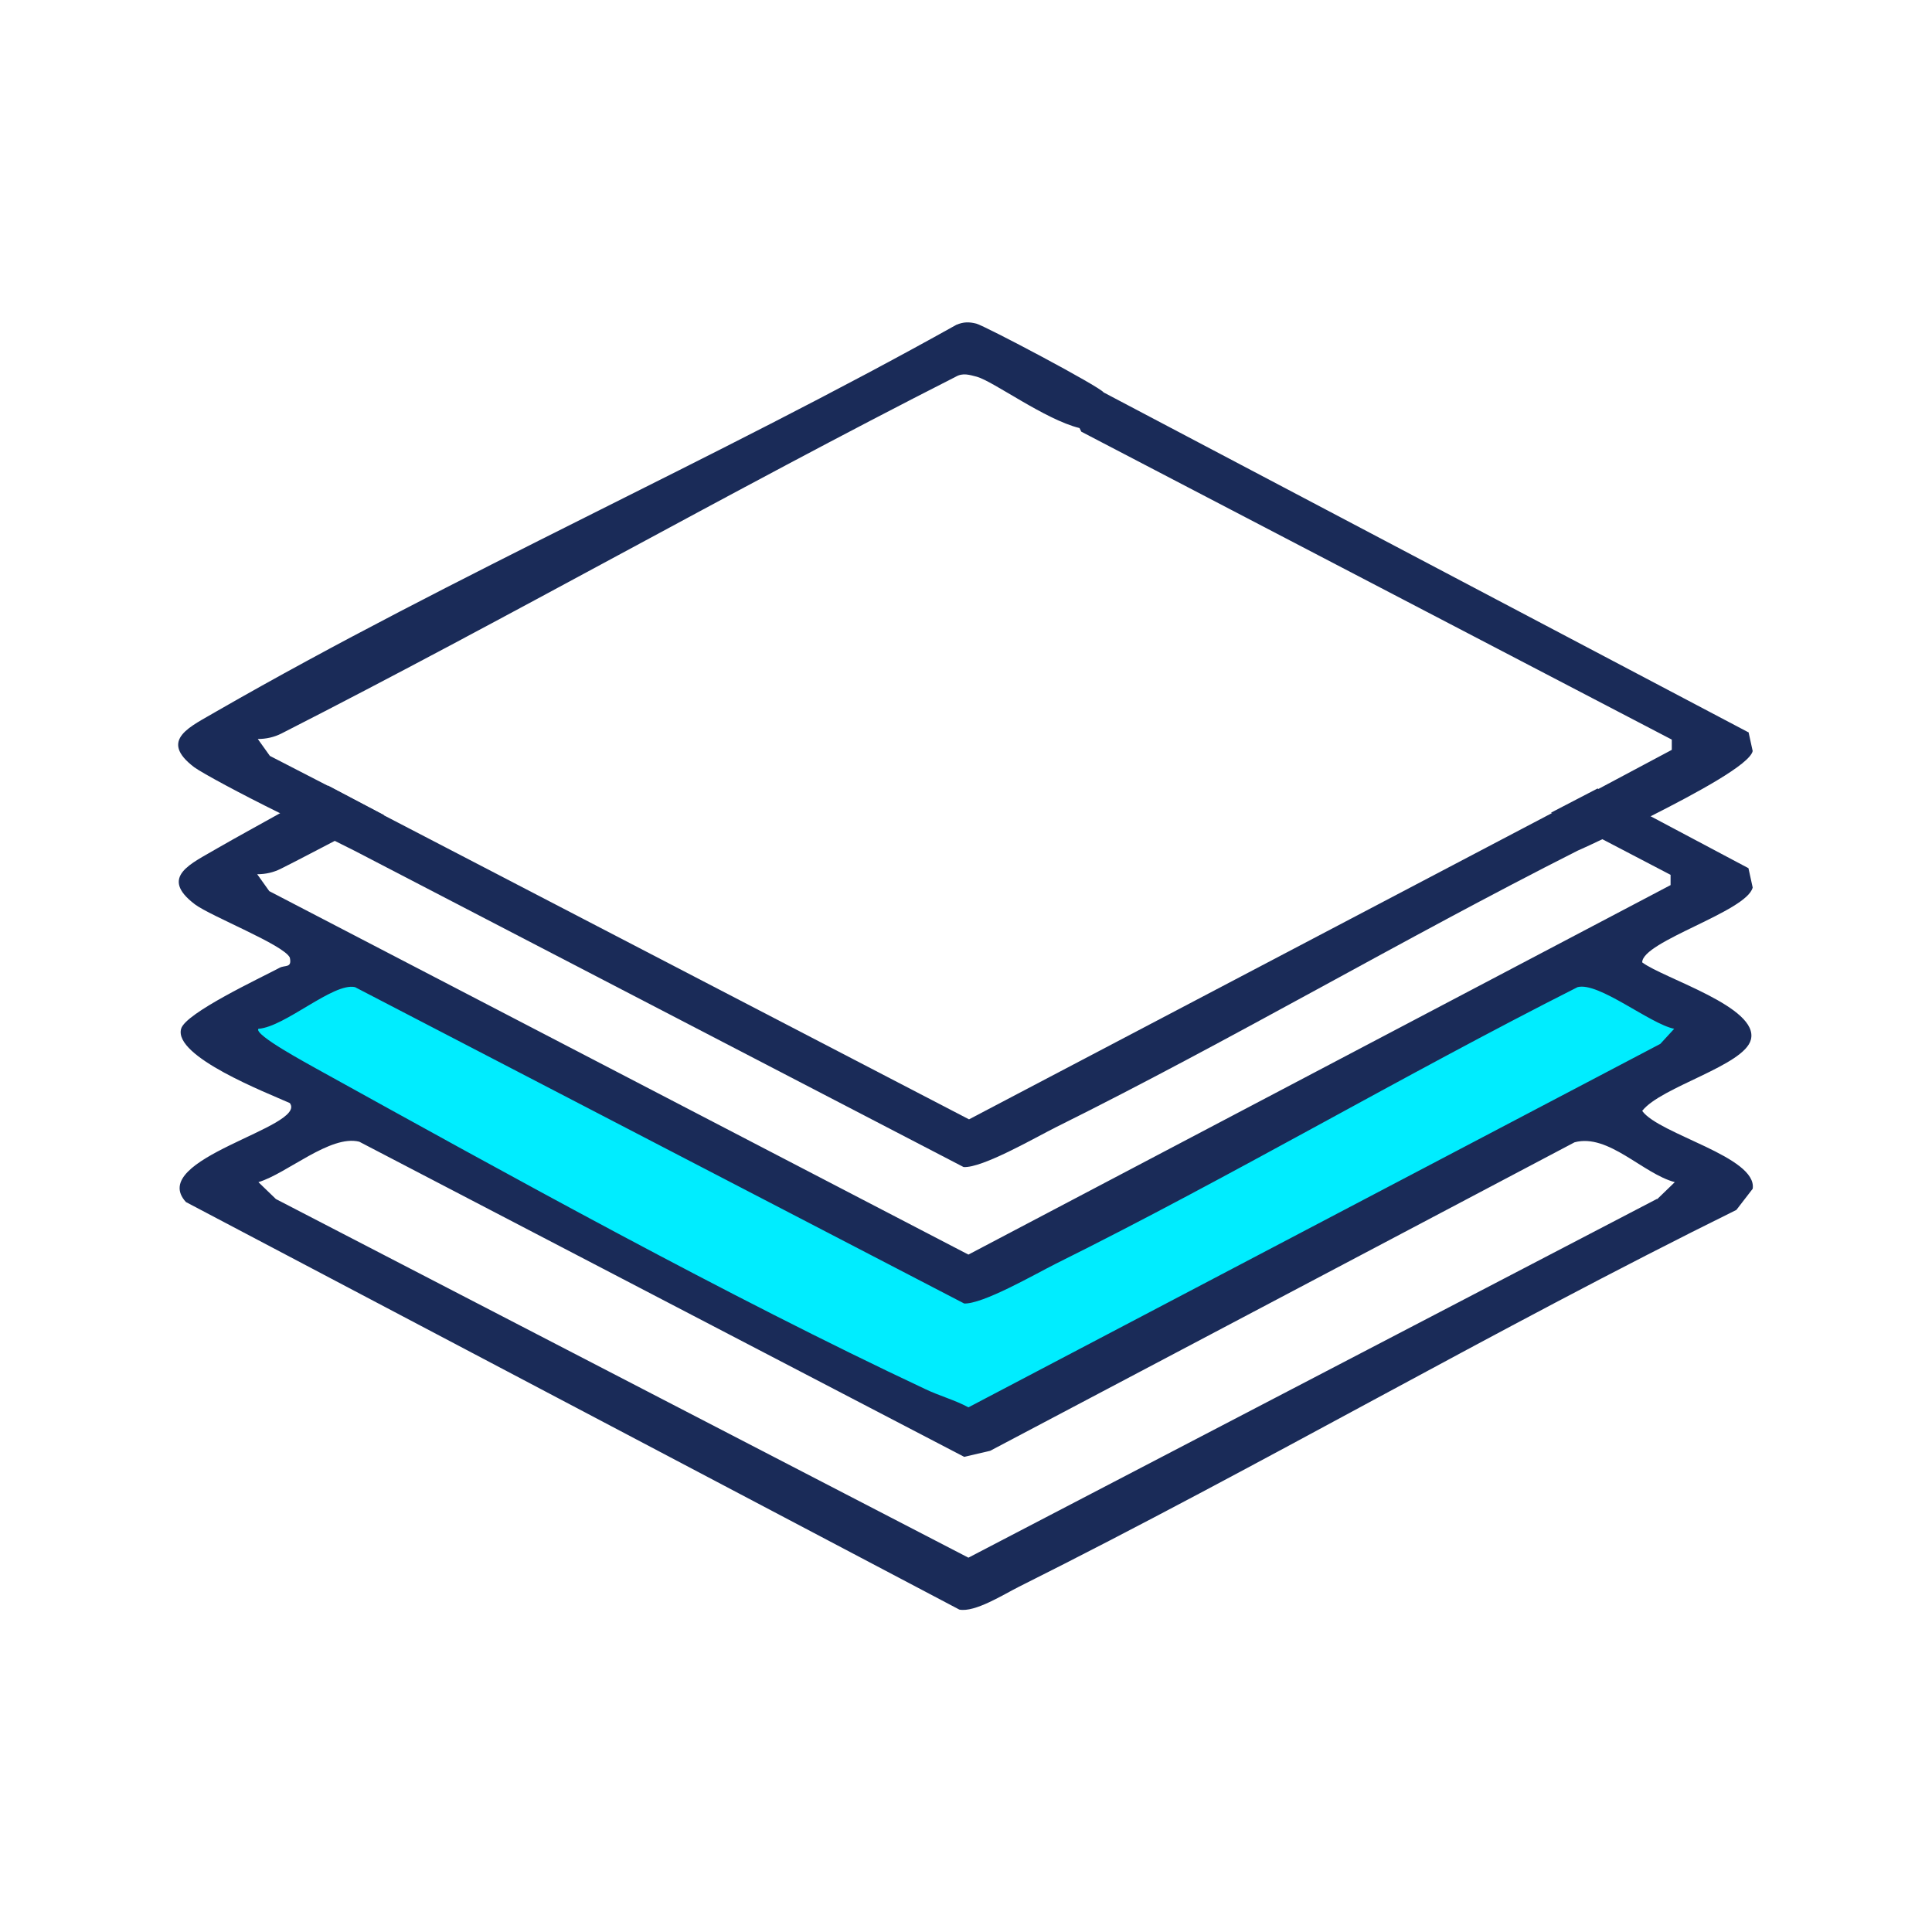
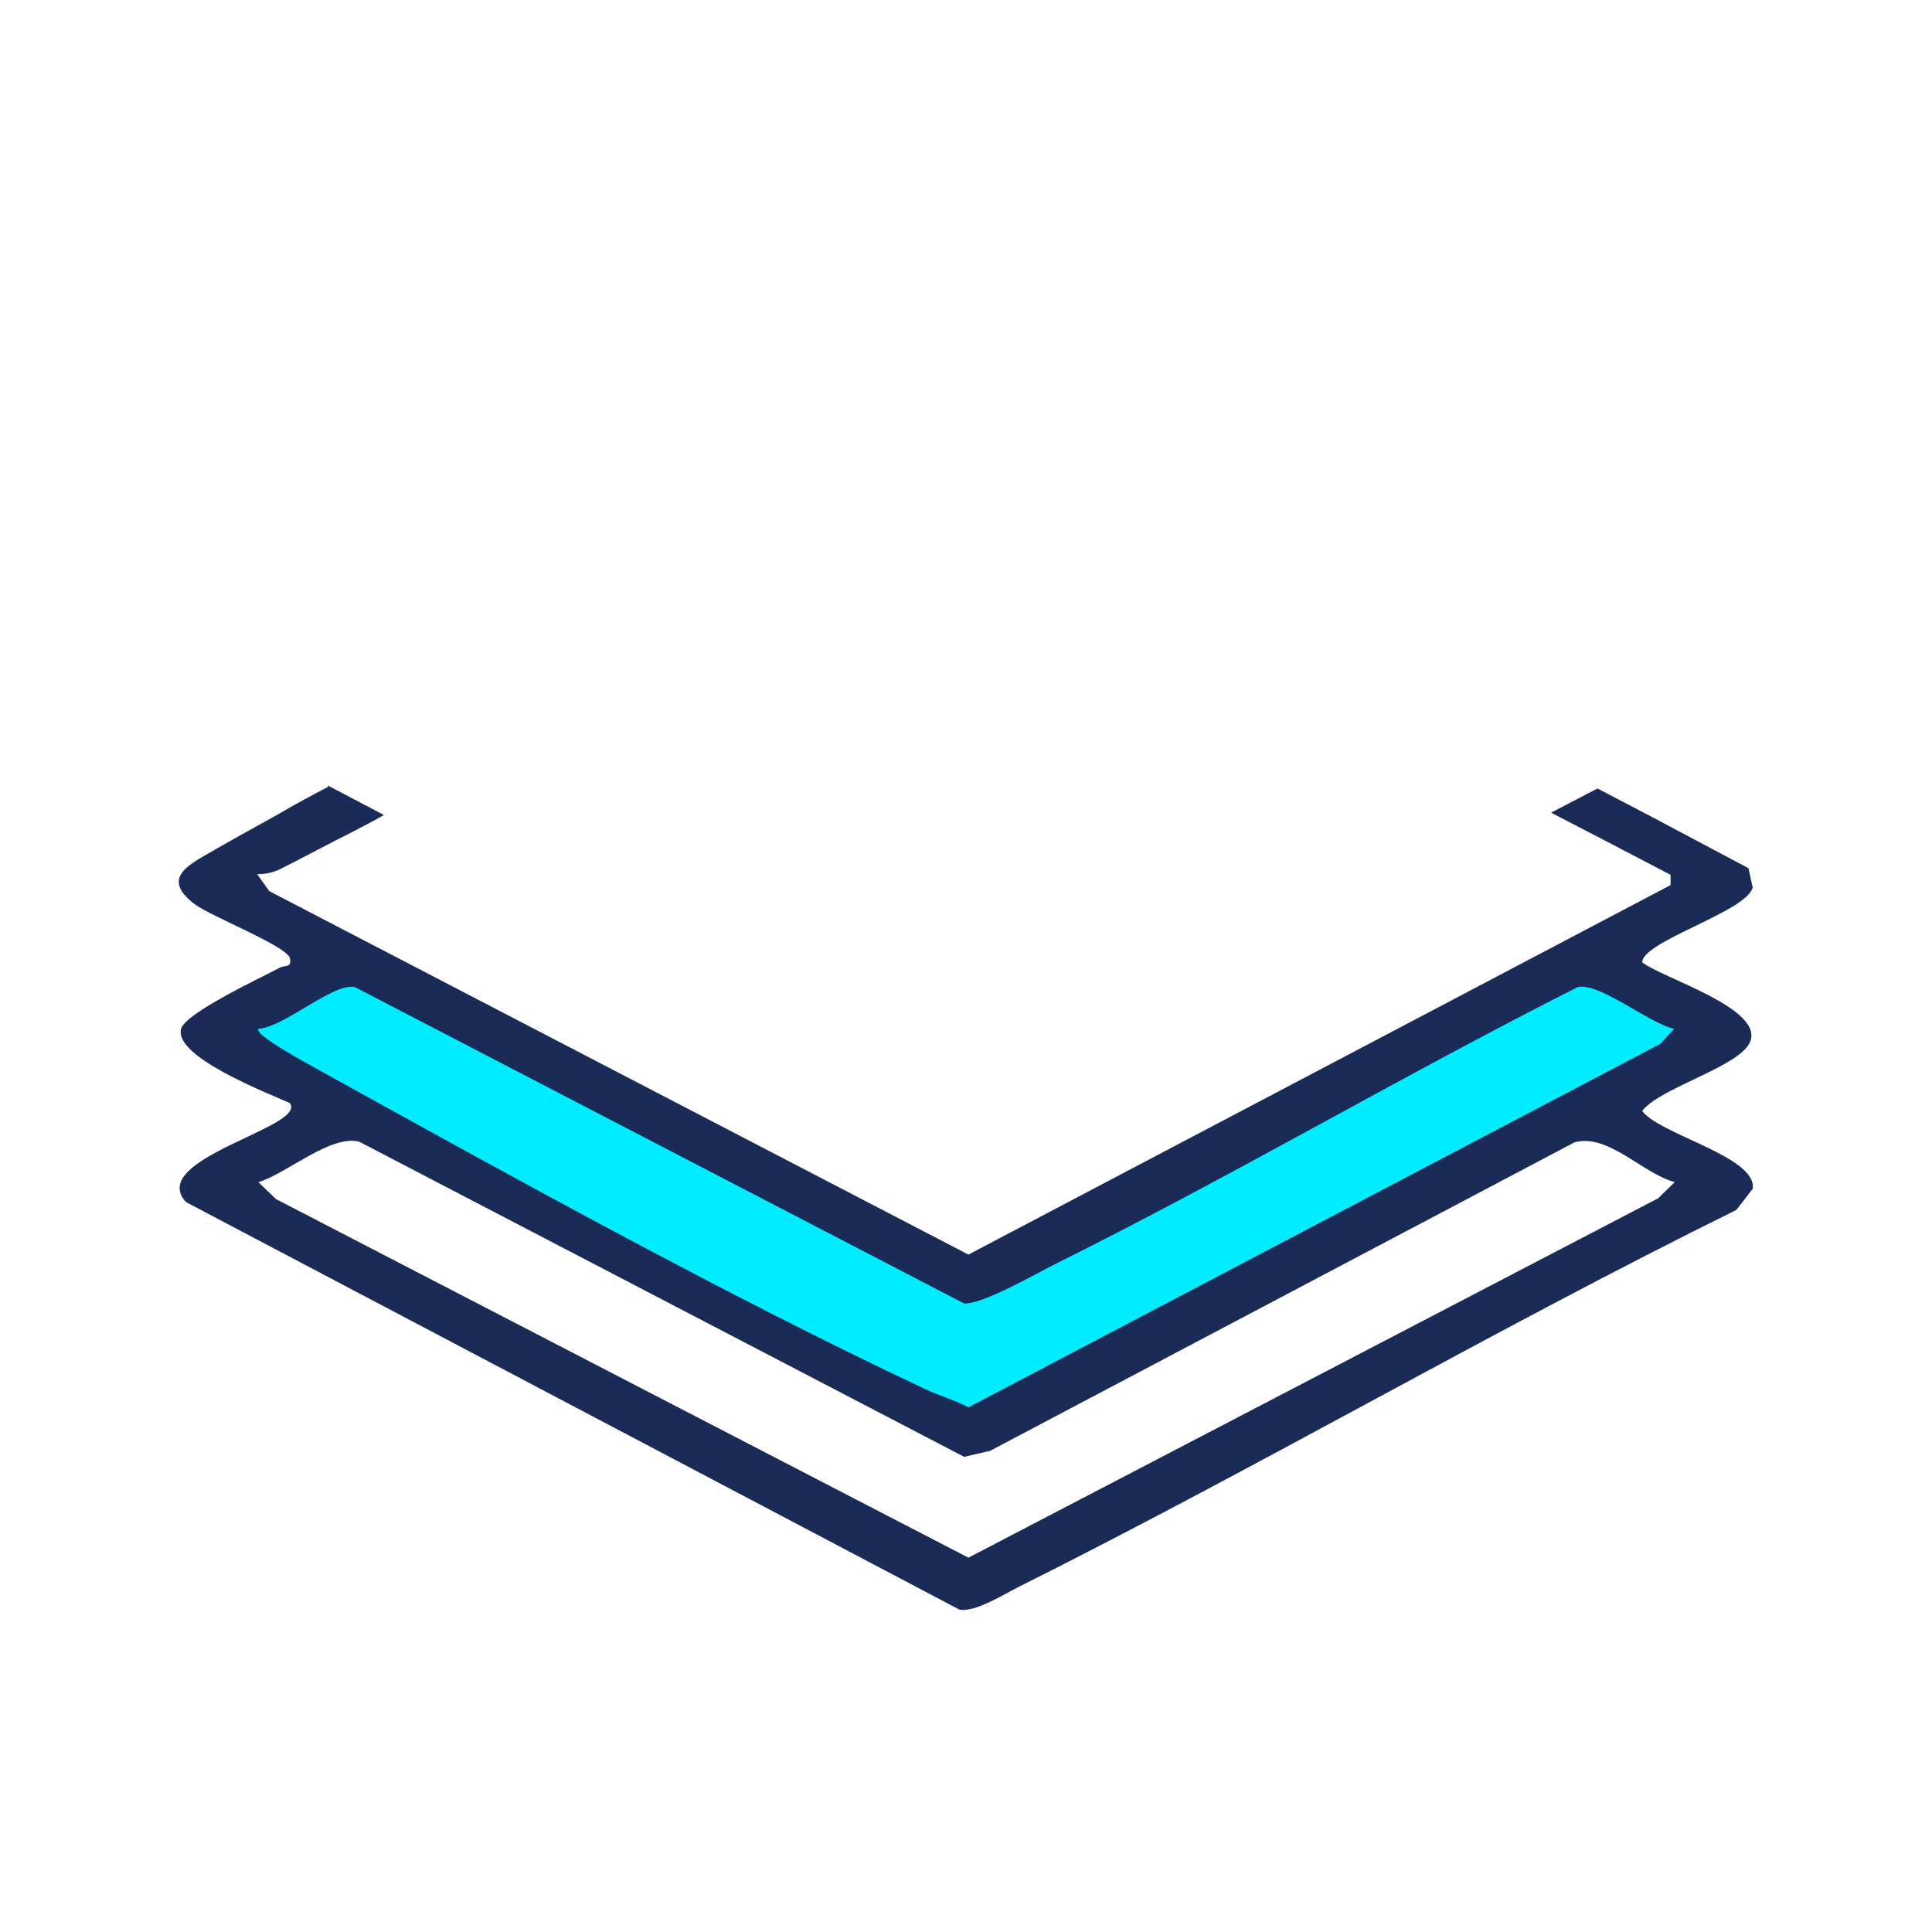
<svg xmlns="http://www.w3.org/2000/svg" viewBox="0 0 32 32" version="1.1" id="Layer_1">
  <defs>
    <style>
      .st0 {
        fill: #00edff;
      }

      .st1 {
        fill: #1a2b58;
      }
    </style>
  </defs>
  <polygon points="16 23.79 28.32 17.3 28.32 17.01 26.22 15.84 16 21.25 5.57 15.84 3.74 17.13 16 23.79" class="st0" />
  <path d="M15.96,21.59c.31.02,1.19-.49,1.53-.66,2.92-1.45,5.73-3.11,8.64-4.58.35-.09,1.2.61,1.6.69l-.23.25-11.46,6.02c-.22-.12-.48-.19-.71-.3-3.28-1.54-6.91-3.55-10.09-5.31-.12-.07-1.04-.56-.96-.66.44-.03,1.24-.77,1.6-.69l10.09,5.24h-.01ZM27.44,19.86l-11.4,5.94-11.47-5.94-.29-.28c.47-.14,1.19-.79,1.67-.67l10.02,5.22.43-.1,9.68-5.11c.56-.15,1.13.52,1.66.66l-.29.28h-.01ZM5.44,13.03c-.27.14-.55.29-.82.45-.34.19-.69.38-1.02.57-.42.25-.98.47-.37.93.27.2,1.47.67,1.57.88.04.18-.08.12-.17.17-.32.17-1.56.75-1.63,1.01-.13.46,1.42,1.06,1.8,1.23.3.4-2.38.92-1.72,1.64l12.81,6.75c.26.05.73-.25.99-.38,4-2,7.87-4.26,11.88-6.24l.27-.35c.08-.53-1.55-.9-1.83-1.29.31-.4,1.69-.75,1.8-1.18.14-.54-1.44-1.01-1.8-1.28,0-.35,1.73-.84,1.83-1.24l-.07-.32-1.62-.86-.88-.46-.77.4.85.44,1.13.59v.17l-11.63,6.12-11.58-6.02-.2-.28c.14,0,.27-.03.39-.09.3-.15.6-.31.89-.46.28-.14.55-.28.82-.43l-.93-.49v.02Z" class="st1" />
-   <path d="M28.96,12.13l-10.68-5.63c-.07-.1-1.96-1.1-2.11-1.14-.12-.03-.21-.03-.33.02-3.99,2.23-8.3,4.13-12.25,6.4-.42.25-.98.47-.37.93.14.1.77.44,1.4.75.35.18.69.35.93.47.2.1.32.16.32.16l10.09,5.24c.31.02,1.19-.49,1.53-.66,2.92-1.45,5.73-3.11,8.64-4.58,0,0,.16-.07.41-.19.22-.1.5-.23.8-.38.77-.39,1.64-.86,1.69-1.08l-.07-.32h0ZM26.47,13.07l-.77.4-9.65,5.07-9.68-5.03-.93-.49-.97-.5-.2-.28c.14,0,.27-.03.39-.09,3.75-1.91,7.41-4,11.17-5.91.12-.07.23-.03.35,0,.28.08,1.13.71,1.7.85l.03.06,9.78,5.1v.17s-1.22.65-1.22.65Z" class="st1" />
</svg>